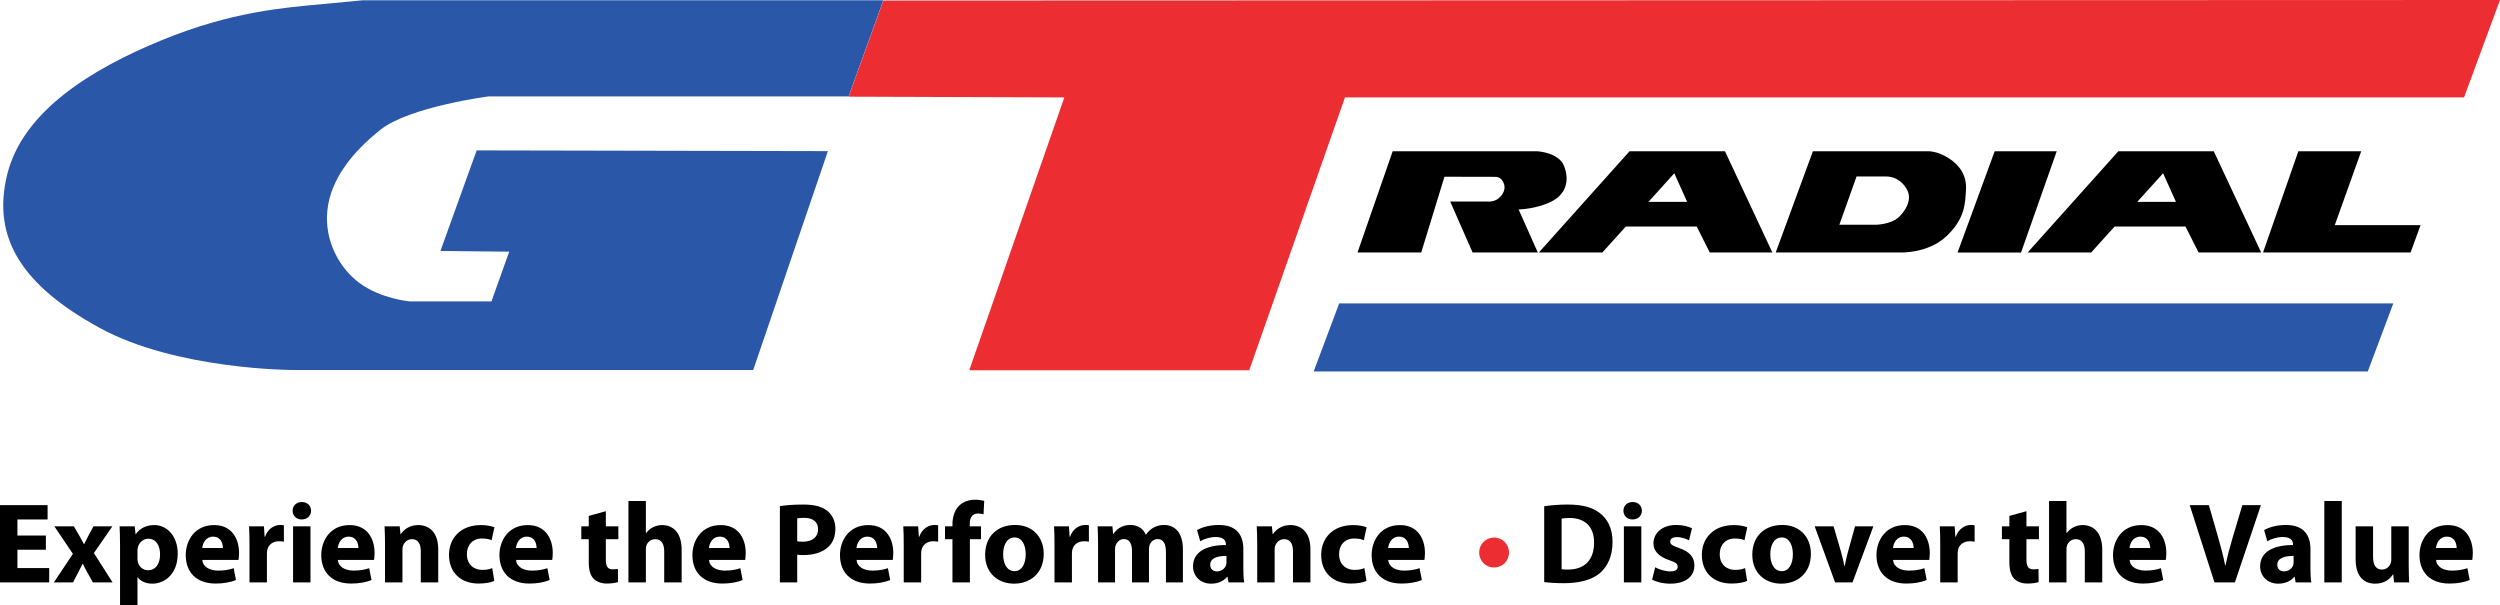
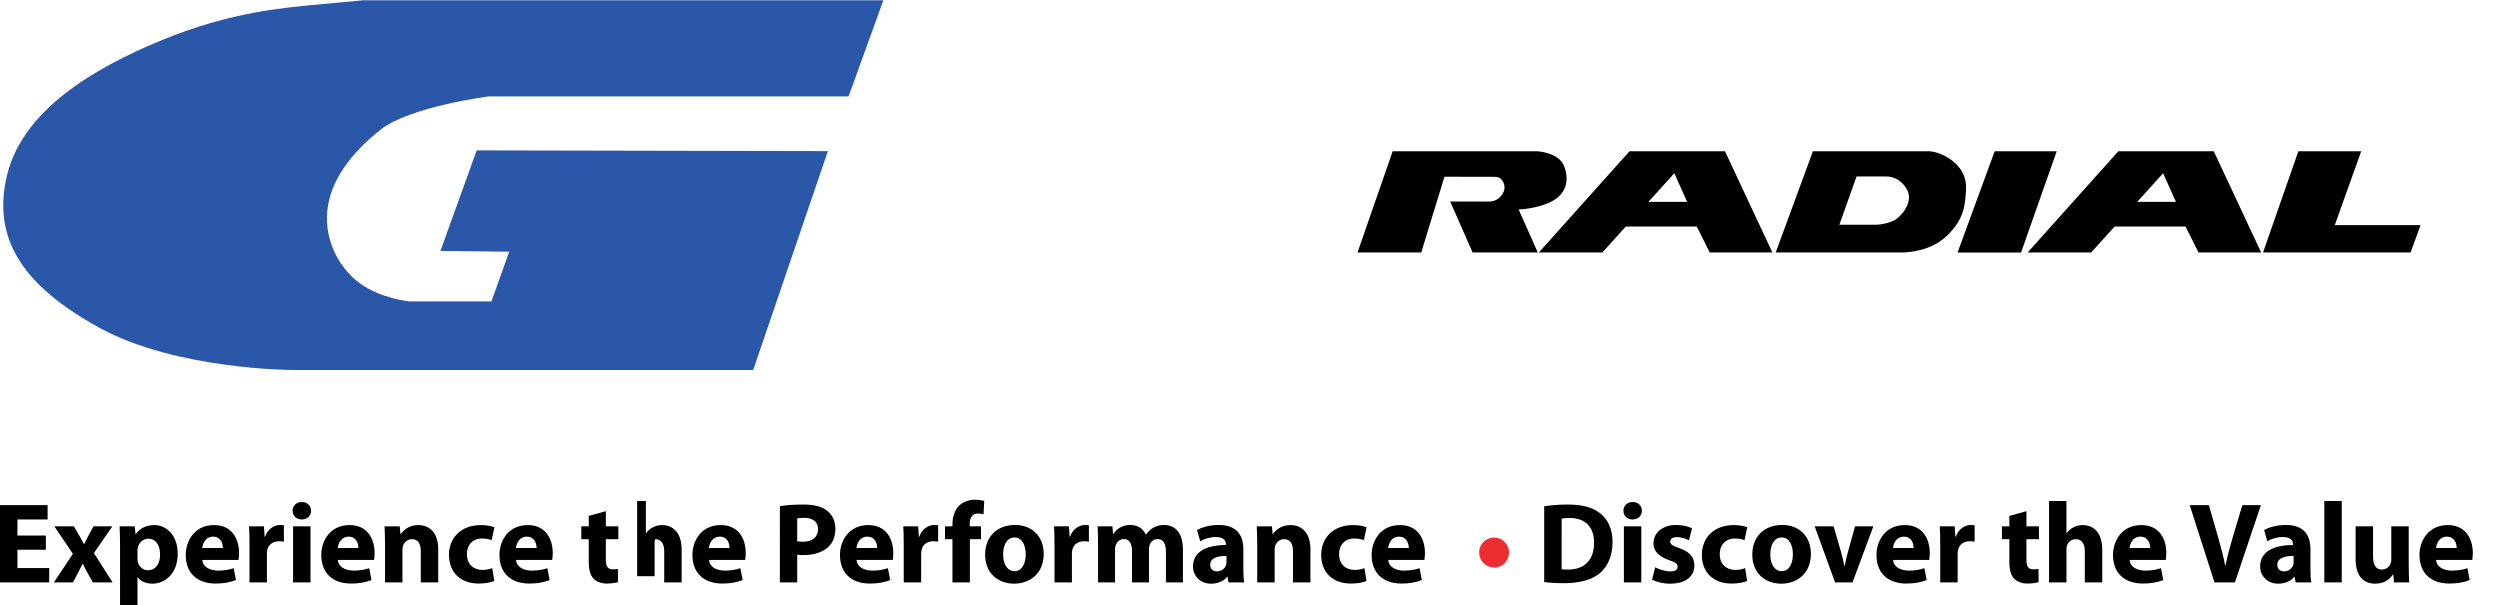
<svg xmlns="http://www.w3.org/2000/svg" version="1.1" id="Layer_1" x="0px" y="0px" width="718.601px" height="173.933px" viewBox="0 0 718.601 173.933" enable-background="new 0 0 718.601 173.933" xml:space="preserve">
  <g>
    <g>
      <path d="M13.184,158.013H5.01v5.273h9.13v4.12H0v-22.214h13.679v4.119H5.01v4.614h8.174V158.013z" />
      <path d="M21.225,151.289l1.582,2.703c0.461,0.823,0.89,1.614,1.318,2.405h0.065c0.429-0.89,0.824-1.681,1.253-2.472l1.417-2.637    h5.438l-5.307,7.68l5.372,8.438h-5.669l-1.614-2.9c-0.462-0.791-0.857-1.615-1.253-2.438h-0.099    c-0.396,0.856-0.824,1.647-1.22,2.438l-1.517,2.9h-5.504l5.472-8.207l-5.34-7.91H21.225z" />
      <path d="M34.507,156.694c0-2.109-0.066-3.889-0.132-5.405h4.351l0.23,2.241h0.066c1.186-1.681,3.031-2.604,5.372-2.604    c3.526,0,6.69,3.065,6.69,8.207c0,5.866-3.725,8.635-7.316,8.635c-1.945,0-3.461-0.791-4.187-1.846h-0.065v8.01h-5.01V156.694z     M39.517,160.485c0,0.395,0.033,0.725,0.099,1.055c0.329,1.351,1.483,2.373,2.934,2.373c2.175,0,3.46-1.813,3.46-4.549    c0-2.57-1.153-4.516-3.395-4.516c-1.417,0-2.67,1.055-2.999,2.538c-0.065,0.264-0.099,0.593-0.099,0.89V160.485z" />
      <path d="M58.169,160.946c0.133,2.076,2.209,3.065,4.549,3.065c1.714,0,3.098-0.231,4.449-0.692l0.659,3.395    c-1.647,0.692-3.658,1.021-5.833,1.021c-5.472,0-8.603-3.164-8.603-8.206c0-4.087,2.538-8.603,8.141-8.603    c5.208,0,7.185,4.054,7.185,8.042c0,0.856-0.099,1.615-0.164,1.978H58.169z M64.069,157.519c0-1.22-0.527-3.263-2.835-3.263    c-2.109,0-2.966,1.944-3.098,3.263H64.069z" />
      <path d="M71.715,156.596c0-2.373-0.033-3.922-0.132-5.307h4.284l0.198,2.967h0.132c0.823-2.373,2.769-3.362,4.351-3.362    c0.461,0,0.691,0.033,1.055,0.1v4.713c-0.396-0.066-0.791-0.132-1.352-0.132c-1.846,0-3.098,0.988-3.428,2.538    c-0.066,0.329-0.099,0.725-0.099,1.12v8.174h-5.01V156.596z" />
      <path d="M89.413,146.807c0,1.385-1.022,2.505-2.703,2.505c-1.582,0-2.604-1.12-2.604-2.505c0-1.417,1.055-2.505,2.67-2.505    C88.391,144.302,89.38,145.39,89.413,146.807z M84.238,167.406v-16.117h5.01v16.117H84.238z" />
      <path d="M97.124,160.946c0.131,2.076,2.208,3.065,4.548,3.065c1.714,0,3.099-0.231,4.449-0.692l0.659,3.395    c-1.647,0.692-3.658,1.021-5.834,1.021c-5.471,0-8.602-3.164-8.602-8.206c0-4.087,2.537-8.603,8.141-8.603    c5.207,0,7.186,4.054,7.186,8.042c0,0.856-0.1,1.615-0.165,1.978H97.124z M103.023,157.519c0-1.22-0.527-3.263-2.835-3.263    c-2.109,0-2.966,1.944-3.098,3.263H103.023z" />
      <path d="M110.67,156.431c0-2.01-0.066-3.691-0.132-5.142h4.351l0.23,2.241h0.099c0.659-1.055,2.274-2.604,4.977-2.604    c3.297,0,5.769,2.208,5.769,6.954v9.525h-5.01v-8.932c0-2.077-0.726-3.494-2.538-3.494c-1.385,0-2.208,0.956-2.57,1.879    c-0.133,0.329-0.165,0.791-0.165,1.253v9.294h-5.01V156.431z" />
      <path d="M142.078,166.978c-0.89,0.429-2.571,0.758-4.482,0.758c-5.208,0-8.536-3.196-8.536-8.239c0-4.713,3.229-8.569,9.229-8.569    c1.318,0,2.769,0.23,3.823,0.626l-0.791,3.725c-0.594-0.264-1.483-0.494-2.802-0.494c-2.637,0-4.351,1.878-4.317,4.515    c0,2.934,1.978,4.516,4.416,4.516c1.187,0,2.109-0.197,2.868-0.527L142.078,166.978z" />
      <path d="M148.339,160.946c0.133,2.076,2.209,3.065,4.549,3.065c1.714,0,3.098-0.231,4.449-0.692l0.659,3.395    c-1.647,0.692-3.658,1.021-5.833,1.021c-5.472,0-8.603-3.164-8.603-8.206c0-4.087,2.538-8.603,8.141-8.603    c5.208,0,7.185,4.054,7.185,8.042c0,0.856-0.099,1.615-0.164,1.978H148.339z M154.239,157.519c0-1.22-0.527-3.263-2.835-3.263    c-2.109,0-2.966,1.944-3.098,3.263H154.239z" />
      <path d="M174.145,146.938v4.351h3.593v3.691h-3.593v5.834c0,1.944,0.495,2.835,1.978,2.835c0.692,0,1.021-0.033,1.483-0.133    l0.033,3.791c-0.626,0.23-1.846,0.428-3.23,0.428c-1.614,0-2.966-0.56-3.79-1.384c-0.923-0.956-1.385-2.505-1.385-4.779v-6.592    h-2.142v-3.691h2.142v-2.999L174.145,146.938z" />
-       <path d="M180.638,144.005h5.01v9.229h0.065c0.527-0.725,1.187-1.285,1.978-1.681c0.758-0.396,1.682-0.626,2.604-0.626    c3.197,0,5.637,2.208,5.637,7.086v9.394h-5.01v-8.866c0-2.109-0.726-3.56-2.604-3.56c-1.318,0-2.143,0.857-2.506,1.78    c-0.131,0.297-0.164,0.725-0.164,1.088v9.558h-5.01V144.005z" />
+       <path d="M180.638,144.005h5.01v9.229h0.065c0.527-0.725,1.187-1.285,1.978-1.681c0.758-0.396,1.682-0.626,2.604-0.626    c3.197,0,5.637,2.208,5.637,7.086v9.394h-5.01v-8.866c0-2.109-0.726-3.56-2.604-3.56c-0.131,0.297-0.164,0.725-0.164,1.088v9.558h-5.01V144.005z" />
      <path d="M203.806,160.946c0.133,2.076,2.209,3.065,4.549,3.065c1.714,0,3.098-0.231,4.449-0.692l0.659,3.395    c-1.647,0.692-3.658,1.021-5.833,1.021c-5.472,0-8.603-3.164-8.603-8.206c0-4.087,2.538-8.603,8.141-8.603    c5.208,0,7.185,4.054,7.185,8.042c0,0.856-0.099,1.615-0.164,1.978H203.806z M209.706,157.519c0-1.22-0.527-3.263-2.835-3.263    c-2.109,0-2.966,1.944-3.098,3.263H209.706z" />
      <path d="M224.173,145.488c1.55-0.264,3.725-0.461,6.79-0.461c3.099,0,5.307,0.593,6.79,1.779c1.449,1.121,2.373,2.967,2.373,5.142    c0,2.176-0.692,4.055-2.044,5.273c-1.714,1.582-4.252,2.34-7.218,2.34c-0.659,0-1.253-0.032-1.714-0.131v7.976h-4.978V145.488z     M229.15,155.574c0.429,0.099,0.923,0.132,1.681,0.132c2.67,0,4.317-1.352,4.317-3.593c0-2.044-1.417-3.263-3.955-3.263    c-0.988,0-1.681,0.065-2.043,0.164V155.574z" />
      <path d="M246.222,160.946c0.133,2.076,2.209,3.065,4.549,3.065c1.714,0,3.098-0.231,4.449-0.692l0.659,3.395    c-1.647,0.692-3.658,1.021-5.833,1.021c-5.472,0-8.603-3.164-8.603-8.206c0-4.087,2.538-8.603,8.141-8.603    c5.208,0,7.185,4.054,7.185,8.042c0,0.856-0.099,1.615-0.164,1.978H246.222z M252.122,157.519c0-1.22-0.527-3.263-2.835-3.263    c-2.109,0-2.966,1.944-3.098,3.263H252.122z" />
      <path d="M259.768,156.596c0-2.373-0.033-3.922-0.132-5.307h4.284l0.198,2.967h0.132c0.823-2.373,2.769-3.362,4.351-3.362    c0.461,0,0.691,0.033,1.055,0.1v4.713c-0.396-0.066-0.791-0.132-1.352-0.132c-1.846,0-3.098,0.988-3.428,2.538    c-0.066,0.329-0.099,0.725-0.099,1.12v8.174h-5.01V156.596z" />
      <path d="M273.773,167.406V154.98h-2.142v-3.691h2.142v-0.626c0-1.944,0.594-4.087,2.011-5.405    c1.285-1.187,2.999-1.615,4.482-1.615c1.088,0,1.944,0.165,2.637,0.33l-0.197,3.856c-0.429-0.133-0.956-0.231-1.615-0.231    c-1.648,0-2.34,1.286-2.34,2.868v0.823h3.229v3.691h-3.197v12.426H273.773z" />
      <path d="M300.009,159.167c0,5.899-4.186,8.602-8.504,8.602c-4.713,0-8.338-3.098-8.338-8.306c0-5.24,3.428-8.569,8.635-8.569    C296.713,150.894,300.009,154.288,300.009,159.167z M288.341,159.331c0,2.769,1.154,4.846,3.297,4.846    c1.977,0,3.196-1.945,3.196-4.879c0-2.373-0.923-4.812-3.196-4.812C289.265,154.486,288.341,156.958,288.341,159.331z" />
      <path d="M303.105,156.596c0-2.373-0.033-3.922-0.132-5.307h4.284l0.198,2.967h0.132c0.823-2.373,2.769-3.362,4.351-3.362    c0.461,0,0.691,0.033,1.055,0.1v4.713c-0.396-0.066-0.791-0.132-1.352-0.132c-1.846,0-3.098,0.988-3.428,2.538    c-0.066,0.329-0.099,0.725-0.099,1.12v8.174h-5.01V156.596z" />
      <path d="M315.629,156.431c0-2.01-0.066-3.691-0.132-5.142h4.252l0.197,2.176h0.099c0.692-1.055,2.143-2.571,4.878-2.571    c2.109,0,3.725,1.088,4.417,2.769h0.065c0.627-0.856,1.318-1.516,2.109-1.978c0.891-0.494,1.879-0.791,3.065-0.791    c3.099,0,5.438,2.176,5.438,7.021v9.492h-4.878v-8.767c0-2.341-0.759-3.691-2.373-3.691c-1.187,0-1.978,0.791-2.341,1.746    c-0.099,0.363-0.164,0.857-0.164,1.285v9.427h-4.878v-9.063c0-2.011-0.726-3.395-2.341-3.395c-1.285,0-2.043,0.988-2.34,1.779    c-0.164,0.396-0.197,0.857-0.197,1.285v9.394h-4.878V156.431z" />
      <path d="M357.386,163.517c0,1.517,0.066,3,0.264,3.89h-4.516l-0.297-1.615h-0.099c-1.055,1.286-2.702,1.978-4.614,1.978    c-3.263,0-5.207-2.373-5.207-4.943c0-4.186,3.757-6.164,9.459-6.164v-0.197c0-0.89-0.461-2.109-2.934-2.109    c-1.647,0-3.395,0.561-4.449,1.22l-0.923-3.23c1.12-0.626,3.329-1.45,6.263-1.45c5.372,0,7.053,3.164,7.053,6.987V163.517z     M352.541,159.793c-2.637,0-4.681,0.626-4.681,2.538c0,1.285,0.857,1.911,1.978,1.911c1.22,0,2.274-0.824,2.604-1.846    c0.065-0.264,0.099-0.561,0.099-0.856V159.793z" />
      <path d="M361.373,156.431c0-2.01-0.066-3.691-0.132-5.142h4.351l0.23,2.241h0.099c0.659-1.055,2.274-2.604,4.977-2.604    c3.297,0,5.769,2.208,5.769,6.954v9.525h-5.01v-8.932c0-2.077-0.726-3.494-2.538-3.494c-1.385,0-2.208,0.956-2.57,1.879    c-0.133,0.329-0.165,0.791-0.165,1.253v9.294h-5.01V156.431z" />
      <path d="M392.782,166.978c-0.89,0.429-2.57,0.758-4.482,0.758c-5.207,0-8.536-3.196-8.536-8.239c0-4.713,3.229-8.569,9.229-8.569    c1.318,0,2.769,0.23,3.823,0.626l-0.791,3.725c-0.594-0.264-1.483-0.494-2.802-0.494c-2.637,0-4.351,1.878-4.317,4.515    c0,2.934,1.978,4.516,4.416,4.516c1.187,0,2.109-0.197,2.867-0.527L392.782,166.978z" />
      <path d="M399.044,160.946c0.131,2.076,2.208,3.065,4.548,3.065c1.714,0,3.099-0.231,4.449-0.692l0.659,3.395    c-1.647,0.692-3.658,1.021-5.834,1.021c-5.471,0-8.602-3.164-8.602-8.206c0-4.087,2.537-8.603,8.141-8.603    c5.207,0,7.186,4.054,7.186,8.042c0,0.856-0.1,1.615-0.165,1.978H399.044z M404.943,157.519c0-1.22-0.527-3.263-2.835-3.263    c-2.109,0-2.966,1.944-3.098,3.263H404.943z" />
      <path fill="#EC2E33" d="M425.178,158.837c-0.032-2.439,1.912-4.317,4.285-4.317s4.284,1.878,4.284,4.317    c0,2.406-1.879,4.285-4.317,4.285C427.09,163.122,425.178,161.276,425.178,158.837z" />
      <path d="M443.864,145.521c1.846-0.297,4.252-0.494,6.757-0.494c4.252,0,7.021,0.791,9.13,2.373    c2.307,1.714,3.758,4.449,3.758,8.371c0,4.252-1.55,7.186-3.659,8.998c-2.34,1.944-5.933,2.867-10.283,2.867    c-2.604,0-4.482-0.165-5.702-0.329V145.521z M448.874,163.616c0.429,0.099,1.154,0.099,1.747,0.099    c4.581,0.033,7.581-2.472,7.581-7.778c0-4.614-2.703-7.053-7.054-7.053c-1.087,0-1.846,0.099-2.274,0.197V163.616z" />
      <path d="M471.944,146.807c0,1.385-1.021,2.505-2.702,2.505c-1.582,0-2.604-1.12-2.604-2.505c0-1.417,1.055-2.505,2.669-2.505    C470.923,144.302,471.912,145.39,471.944,146.807z M466.771,167.406v-16.117h5.01v16.117H466.771z" />
      <path d="M475.767,163.056c0.923,0.561,2.834,1.187,4.317,1.187c1.517,0,2.143-0.494,2.143-1.318c0-0.856-0.494-1.253-2.34-1.879    c-3.362-1.12-4.647-2.933-4.614-4.845c0-3.032,2.57-5.307,6.559-5.307c1.879,0,3.526,0.462,4.516,0.956l-0.857,3.461    c-0.725-0.396-2.143-0.923-3.493-0.923c-1.22,0-1.912,0.494-1.912,1.285s0.626,1.187,2.604,1.879    c3.064,1.055,4.317,2.637,4.35,4.977c0,3.032-2.34,5.24-6.954,5.24c-2.109,0-3.987-0.494-5.207-1.153L475.767,163.056z" />
      <path d="M502.199,166.978c-0.89,0.429-2.571,0.758-4.482,0.758c-5.208,0-8.536-3.196-8.536-8.239c0-4.713,3.229-8.569,9.229-8.569    c1.318,0,2.769,0.23,3.823,0.626l-0.791,3.725c-0.594-0.264-1.483-0.494-2.802-0.494c-2.637,0-4.351,1.878-4.317,4.515    c0,2.934,1.978,4.516,4.416,4.516c1.187,0,2.109-0.197,2.868-0.527L502.199,166.978z" />
      <path d="M520.523,159.167c0,5.899-4.186,8.602-8.503,8.602c-4.714,0-8.339-3.098-8.339-8.306c0-5.24,3.428-8.569,8.635-8.569    C517.228,150.894,520.523,154.288,520.523,159.167z M508.856,159.331c0,2.769,1.153,4.846,3.295,4.846    c1.979,0,3.197-1.945,3.197-4.879c0-2.373-0.923-4.812-3.197-4.812C509.778,154.486,508.856,156.958,508.856,159.331z" />
      <path d="M527.048,151.289l2.176,7.481c0.396,1.385,0.659,2.637,0.923,3.923h0.099c0.264-1.318,0.527-2.538,0.891-3.923    l2.076-7.481h5.273l-5.999,16.117h-5.01l-5.866-16.117H527.048z" />
      <path d="M544.153,160.946c0.131,2.076,2.208,3.065,4.548,3.065c1.714,0,3.099-0.231,4.449-0.692l0.659,3.395    c-1.647,0.692-3.658,1.021-5.834,1.021c-5.471,0-8.602-3.164-8.602-8.206c0-4.087,2.537-8.603,8.141-8.603    c5.207,0,7.186,4.054,7.186,8.042c0,0.856-0.1,1.615-0.165,1.978H544.153z M550.053,157.519c0-1.22-0.527-3.263-2.835-3.263    c-2.109,0-2.966,1.944-3.098,3.263H550.053z" />
      <path d="M557.699,156.596c0-2.373-0.033-3.922-0.132-5.307h4.284l0.198,2.967h0.132c0.823-2.373,2.769-3.362,4.351-3.362    c0.461,0,0.691,0.033,1.055,0.1v4.713c-0.396-0.066-0.791-0.132-1.352-0.132c-1.846,0-3.098,0.988-3.428,2.538    c-0.066,0.329-0.099,0.725-0.099,1.12v8.174h-5.01V156.596z" />
      <path d="M582.482,146.938v4.351h3.593v3.691h-3.593v5.834c0,1.944,0.495,2.835,1.978,2.835c0.692,0,1.021-0.033,1.483-0.133    l0.033,3.791c-0.626,0.23-1.846,0.428-3.23,0.428c-1.614,0-2.966-0.56-3.79-1.384c-0.923-0.956-1.385-2.505-1.385-4.779v-6.592    h-2.142v-3.691h2.142v-2.999L582.482,146.938z" />
      <path d="M588.975,144.005h5.01v9.229h0.065c0.527-0.725,1.187-1.285,1.978-1.681c0.759-0.396,1.681-0.626,2.604-0.626    c3.196,0,5.636,2.208,5.636,7.086v9.394h-5.01v-8.866c0-2.109-0.726-3.56-2.604-3.56c-1.318,0-2.142,0.857-2.504,1.78    c-0.133,0.297-0.165,0.725-0.165,1.088v9.558h-5.01V144.005z" />
      <path d="M612.144,160.946c0.131,2.076,2.208,3.065,4.548,3.065c1.714,0,3.099-0.231,4.449-0.692l0.659,3.395    c-1.647,0.692-3.658,1.021-5.834,1.021c-5.471,0-8.602-3.164-8.602-8.206c0-4.087,2.537-8.603,8.141-8.603    c5.207,0,7.186,4.054,7.186,8.042c0,0.856-0.1,1.615-0.165,1.978H612.144z M618.043,157.519c0-1.22-0.527-3.263-2.835-3.263    c-2.109,0-2.966,1.944-3.098,3.263H618.043z" />
      <path d="M636.532,167.406l-7.119-22.214h5.504l2.703,9.393c0.758,2.67,1.449,5.175,1.977,7.943h0.1    c0.561-2.67,1.252-5.307,2.01-7.844l2.835-9.492h5.339l-7.481,22.214H636.532z" />
      <path d="M664.117,163.517c0,1.517,0.065,3,0.264,3.89h-4.516l-0.296-1.615h-0.1c-1.055,1.286-2.702,1.978-4.614,1.978    c-3.263,0-5.207-2.373-5.207-4.943c0-4.186,3.757-6.164,9.459-6.164v-0.197c0-0.89-0.462-2.109-2.934-2.109    c-1.647,0-3.395,0.561-4.449,1.22l-0.923-3.23c1.121-0.626,3.329-1.45,6.262-1.45c5.373,0,7.054,3.164,7.054,6.987V163.517z     M659.272,159.793c-2.637,0-4.681,0.626-4.681,2.538c0,1.285,0.857,1.911,1.978,1.911c1.22,0,2.274-0.824,2.604-1.846    c0.066-0.264,0.1-0.561,0.1-0.856V159.793z" />
      <path d="M668.104,144.005h5.01v23.401h-5.01V144.005z" />
      <path d="M692.362,162.231c0,2.109,0.065,3.823,0.131,5.175h-4.35l-0.231-2.274h-0.099c-0.626,0.989-2.143,2.637-5.043,2.637    c-3.296,0-5.669-2.043-5.669-7.02v-9.46h5.01v8.669c0,2.34,0.759,3.757,2.538,3.757c1.385,0,2.208-0.956,2.505-1.747    c0.132-0.297,0.198-0.659,0.198-1.088v-9.591h5.01V162.231z" />
      <path d="M700.237,160.946c0.133,2.076,2.209,3.065,4.549,3.065c1.714,0,3.098-0.231,4.449-0.692l0.659,3.395    c-1.647,0.692-3.658,1.021-5.833,1.021c-5.472,0-8.603-3.164-8.603-8.206c0-4.087,2.538-8.603,8.141-8.603    c5.208,0,7.185,4.054,7.185,8.042c0,0.856-0.099,1.615-0.164,1.978H700.237z M706.138,157.519c0-1.22-0.527-3.263-2.835-3.263    c-2.109,0-2.966,1.944-3.098,3.263H706.138z" />
    </g>
    <path fill-rule="evenodd" clip-rule="evenodd" fill="#2A57A7" d="M243.924,27.711H140.415c0,0-22.742,2.976-31.031,9.564   S94.93,51.729,94.08,60.655s3.791,16.623,9.14,20.616c6.182,4.615,14.453,5.355,14.453,5.355h23.593l5.101-14.282L126.6,72.133   l10.415-28.906l100.958,0.213l-21.467,62.913H84.304c0,0-33.581,0-55.687-12.115S-2.414,68.519,2.049,50.24   s24.23-30.394,44.422-38.683S81.753,2.205,93.018,1.143s11.265-1.063,11.265-1.063h149.632L243.924,27.711z" />
-     <polygon fill-rule="evenodd" clip-rule="evenodd" fill="#EC2E33" points="305.934,28 278.601,106.432 359.079,106.432 386.601,28    708.268,28 718.601,0 253.914,0.159 243.924,27.79  " />
-     <polygon fill-rule="evenodd" clip-rule="evenodd" fill="#2A57A7" points="384.935,87.217 377.601,106.765 680.601,106.765    687.935,87.217  " />
    <g>
      <path fill-rule="evenodd" clip-rule="evenodd" d="M423.282,72.577l-6.432-14.64h10.658c0,0,1.95,0.213,3.342-0.997    c0.824-0.717,2.544-2.625,0.984-5.032c-0.776-1.199-2.061-1.076-2.061-1.076L415.196,50.8l-6.677,21.777h-18.315l10.106-29.096    h41.592c0,0,6.126,0.311,7.665,4.227c1.611,4.101,0.665,8.163-3.806,10.321c-4.343,2.097-9.25,2.175-9.25,2.175l5.514,12.373    H423.282z" />
      <path fill-rule="evenodd" clip-rule="evenodd" d="M495.829,43.481h-27.438l-26.063,29.096h18.25l6.75-7.469h20.375l3.75,7.469h18    L495.829,43.481z M473.829,58.029l7.434-8.233l3.691,8.233H473.829z" />
      <path fill-rule="evenodd" clip-rule="evenodd" d="M636.329,43.481h-27.438l-26.063,29.096h18.25l6.75-7.469h20.375l3.75,7.469h18    L636.329,43.481z M614.329,58.029l7.434-8.233l3.691,8.233H614.329z" />
      <path fill-rule="evenodd" clip-rule="evenodd" d="M560.163,45.481c-3.313-2.125-5.938-2.002-5.938-2.002h-33.125l-10.688,29.096    h35.813c0,0,8,0.344,13.313-4.719s5.319-9.351,5.563-13.313C565.34,50.64,563.476,47.606,560.163,45.481z M545.564,62.598    c-2.212,1.899-6.295,2.008-6.295,2.008h-10.563l4.938-13.875c0,0,5.688,0,8.563,0s5.122,1.917,6.12,4.143    C549.576,57.658,547.56,60.884,545.564,62.598z" />
      <polygon fill-rule="evenodd" clip-rule="evenodd" points="573.351,43.479 562.684,72.58 580.934,72.58 591.184,43.479   " />
      <polygon fill-rule="evenodd" clip-rule="evenodd" points="678.708,43.481 671.108,64.711 695.768,64.711 692.897,72.577     650.488,72.577 660.639,43.481   " />
    </g>
  </g>
</svg>